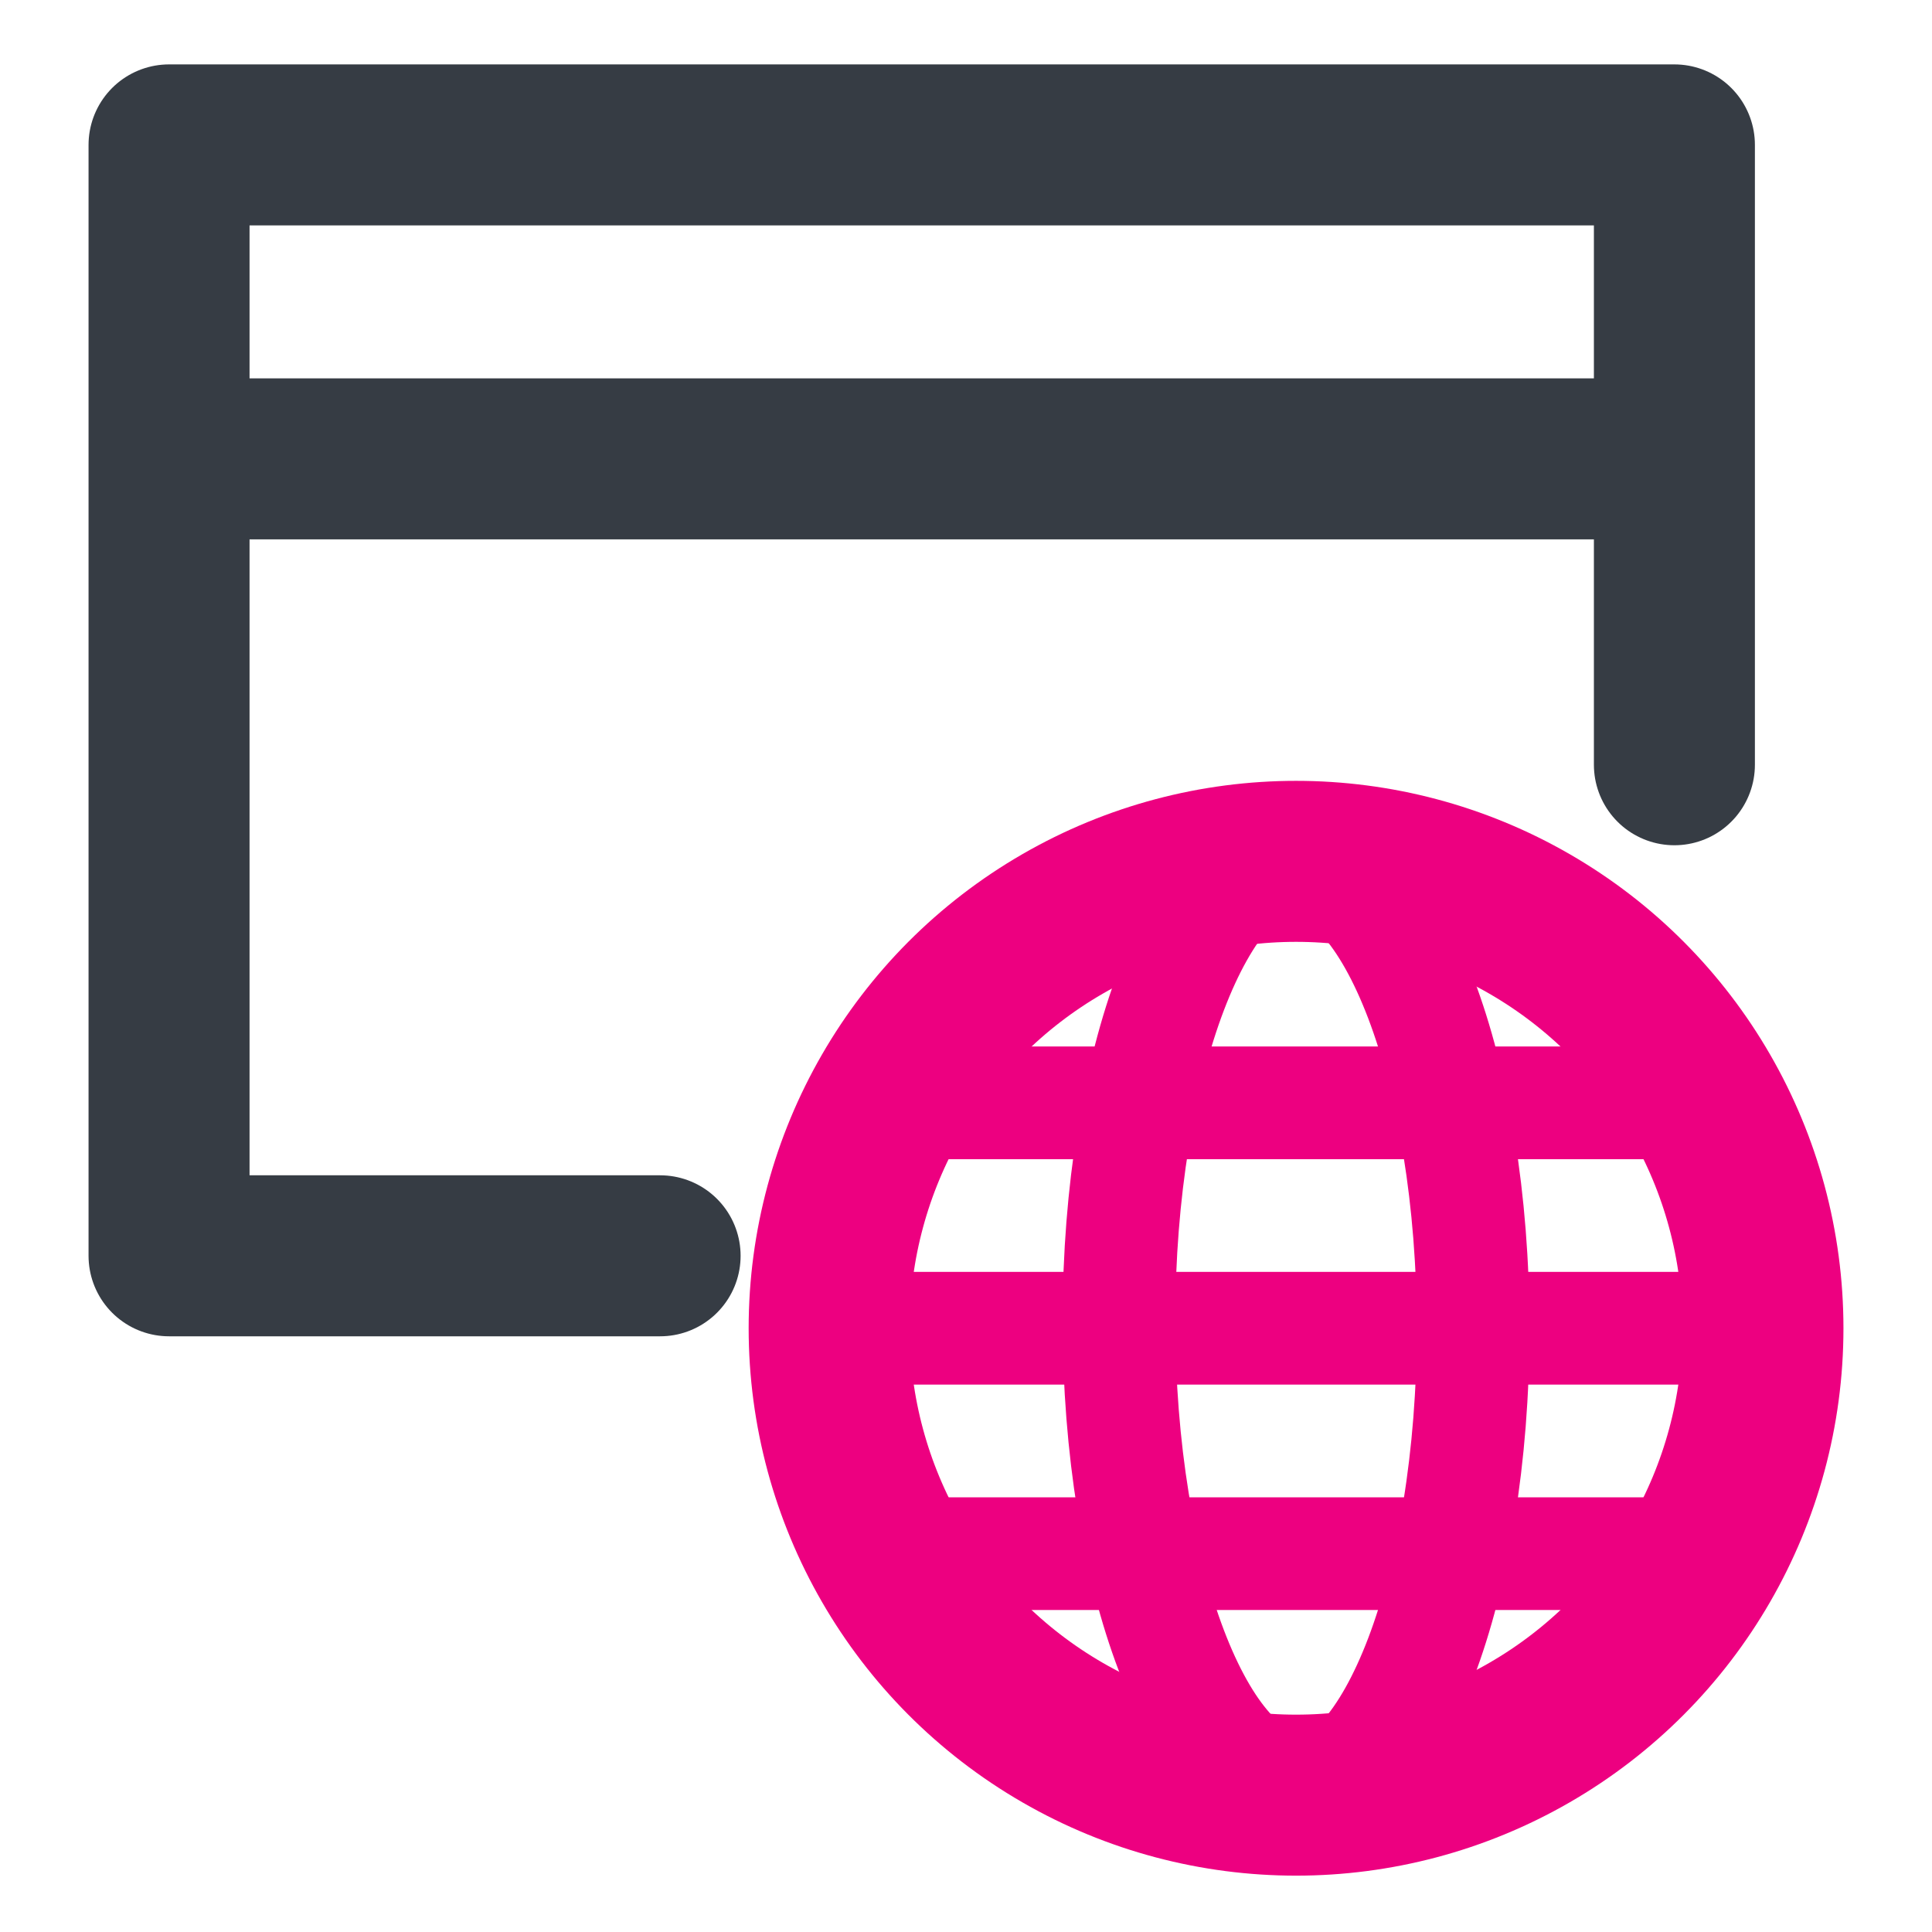
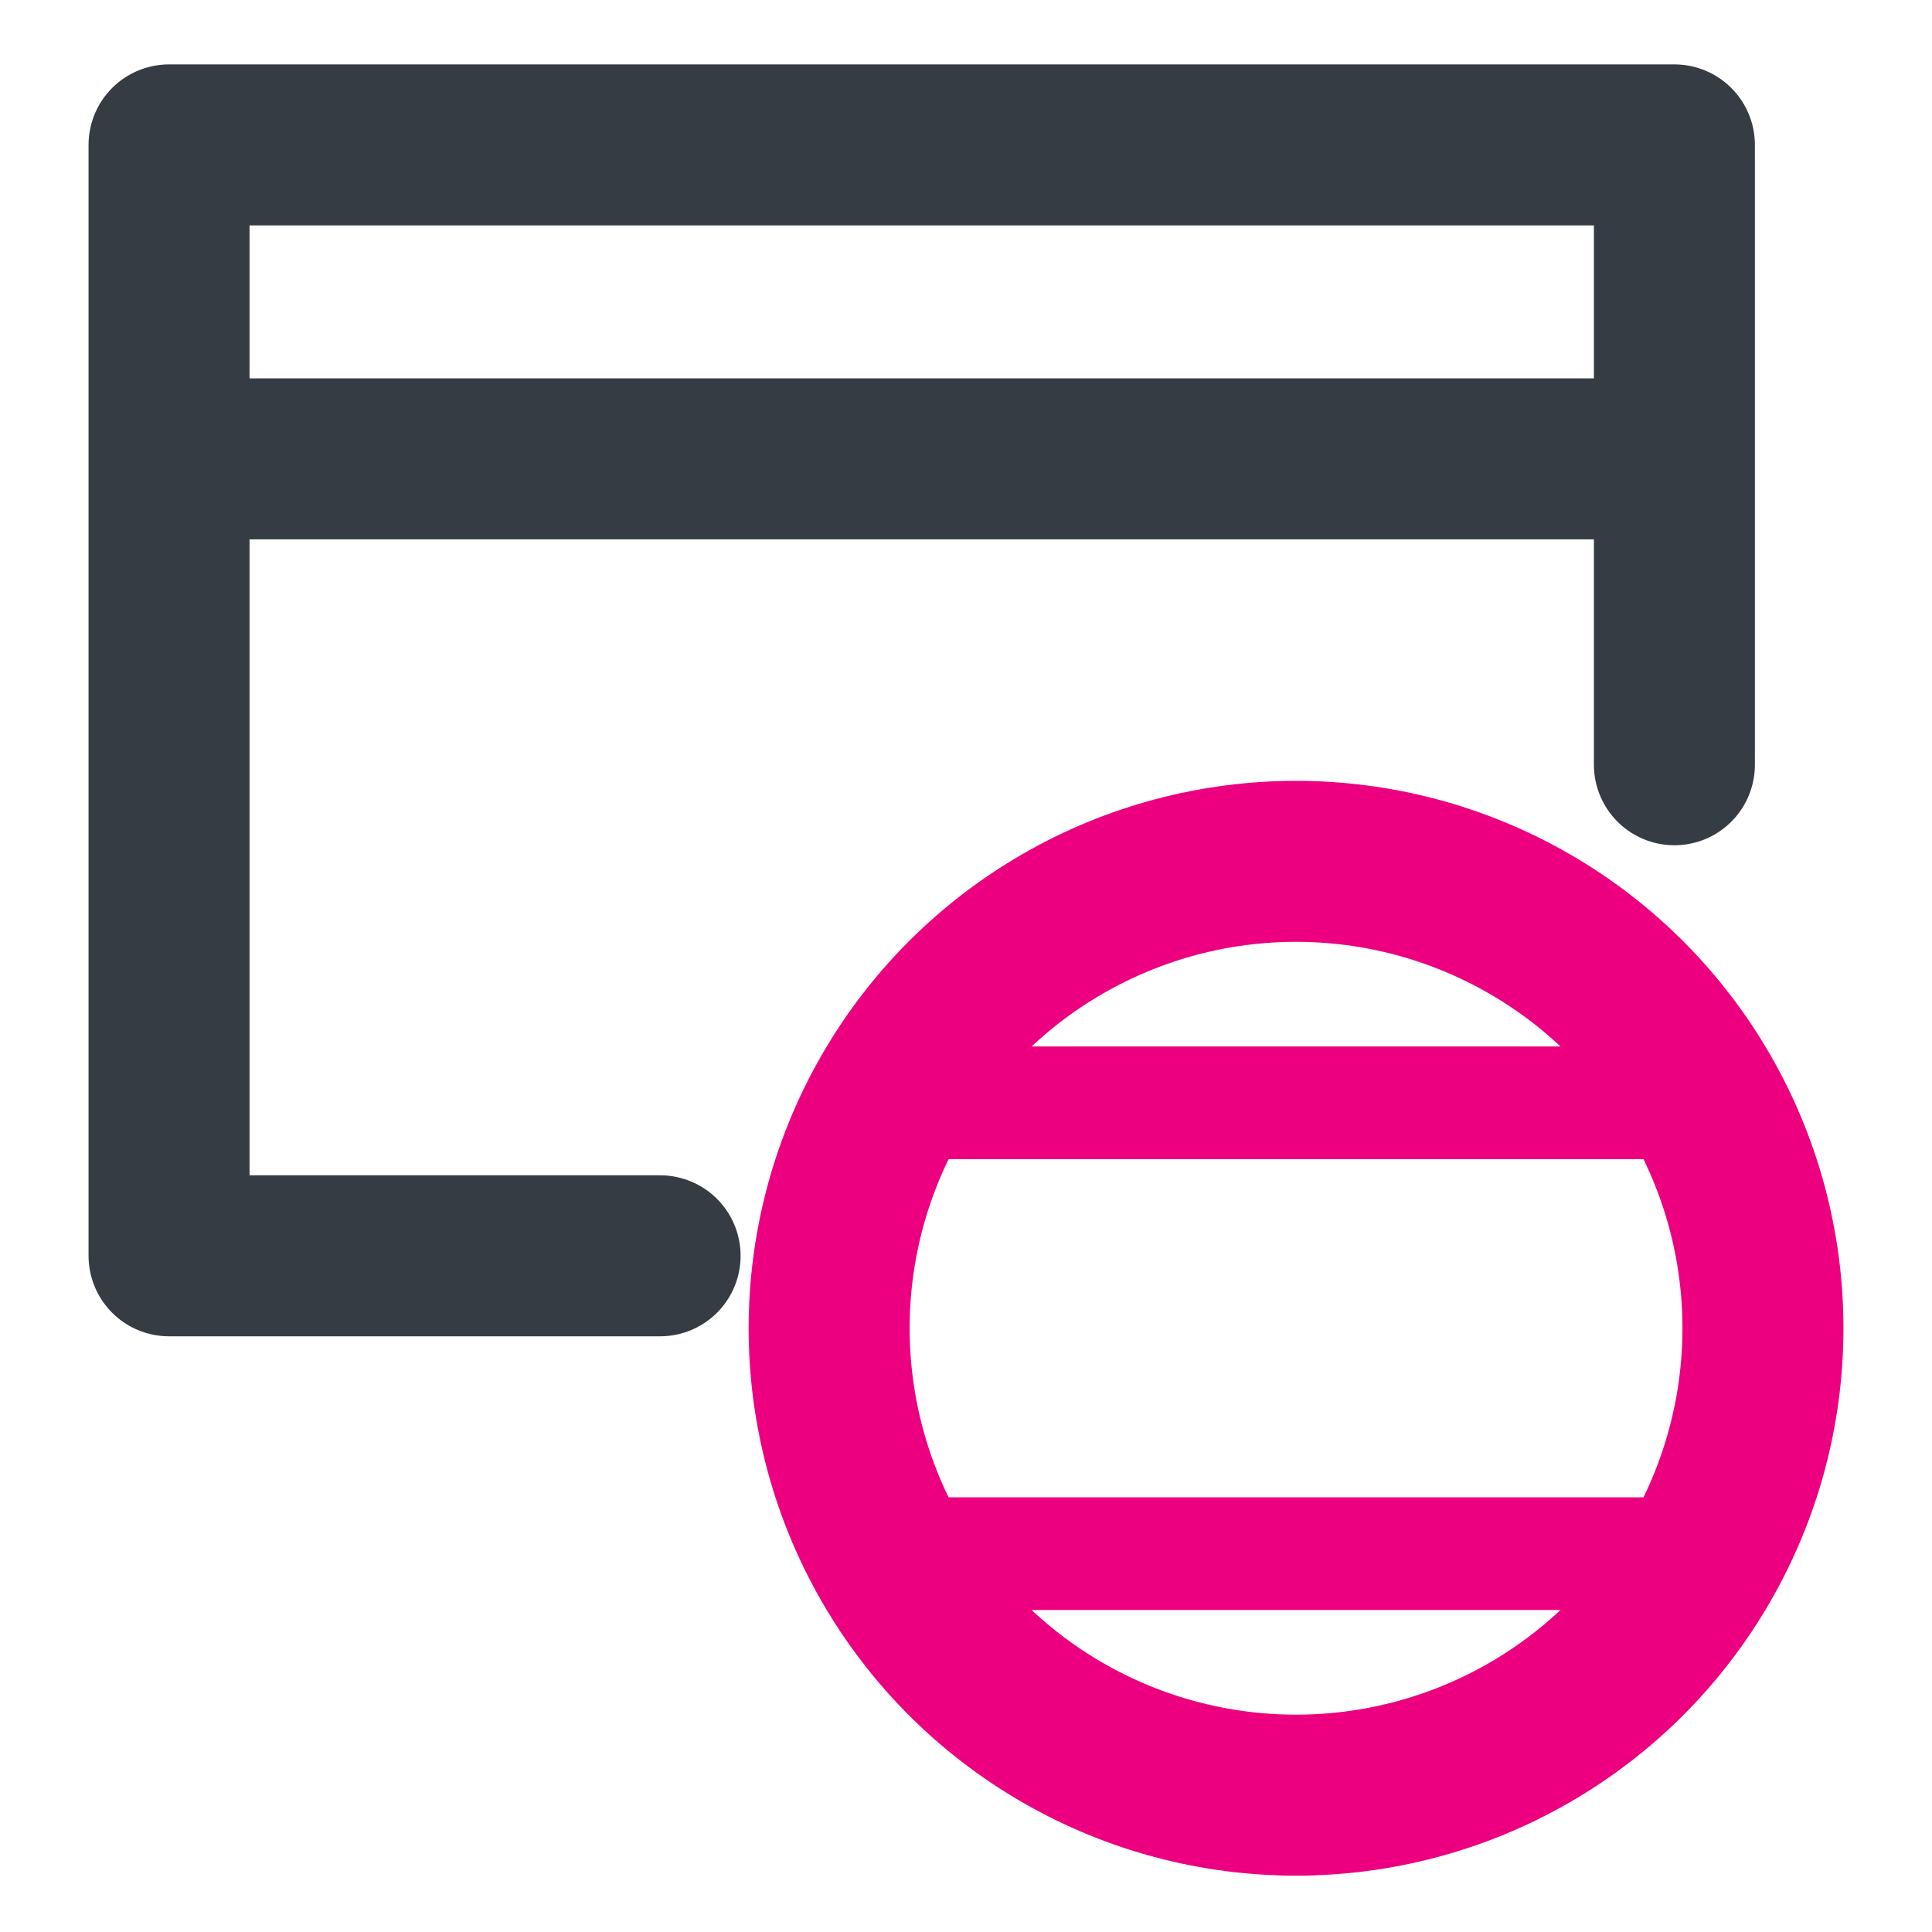
<svg xmlns="http://www.w3.org/2000/svg" version="1.1" id="Layer_1" x="0px" y="0px" viewBox="0 0 24 24" style="enable-background:new 0 0 24 24;" xml:space="preserve">
  <style type="text/css">
	.st0{fill:none;stroke:#363C44;stroke-width:2;stroke-linecap:round;stroke-linejoin:round;stroke-miterlimit:10;}
	
		.st1{fill-rule:evenodd;clip-rule:evenodd;fill:none;stroke:#363C44;stroke-width:2;stroke-linecap:round;stroke-linejoin:round;stroke-miterlimit:10;}
	.st2{fill:none;stroke:#ED0080;stroke-width:1.4;stroke-linecap:round;stroke-linejoin:round;stroke-miterlimit:10;}
	.st3{fill:none;stroke:#ED0080;stroke-width:2;stroke-linecap:round;stroke-linejoin:round;stroke-miterlimit:10;}
	.st4{fill:none;stroke:#ED0080;stroke-width:1.4;stroke-linejoin:round;stroke-miterlimit:10;}
</style>
  <g>
    <g>
      <polyline class="st0" points="8.2,15.6 2.1,15.6 2.1,1.8 20.8,1.8 20.8,9.5   " />
      <line class="st1" x1="2.3" y1="5.7" x2="20.7" y2="5.7" />
    </g>
    <g id="global_2_">
-       <path class="st2" d="M16.1,22.2c-1.2,0-2.2-2.6-2.2-5.8s1-5.8,2.2-5.8" />
-       <line class="st2" x1="21.9" y1="16.5" x2="10.4" y2="16.5" />
      <g>
        <line class="st2" x1="11.2" y1="13.7" x2="21" y2="13.7" />
        <line class="st2" x1="11.2" y1="19.3" x2="21" y2="19.3" />
      </g>
      <circle class="st3" cx="16.1" cy="16.5" r="5.8" />
-       <path class="st4" d="M16.1,10.7c1.2,0,2.2,2.6,2.2,5.8s-1,5.8-2.2,5.8" />
    </g>
  </g>
</svg>